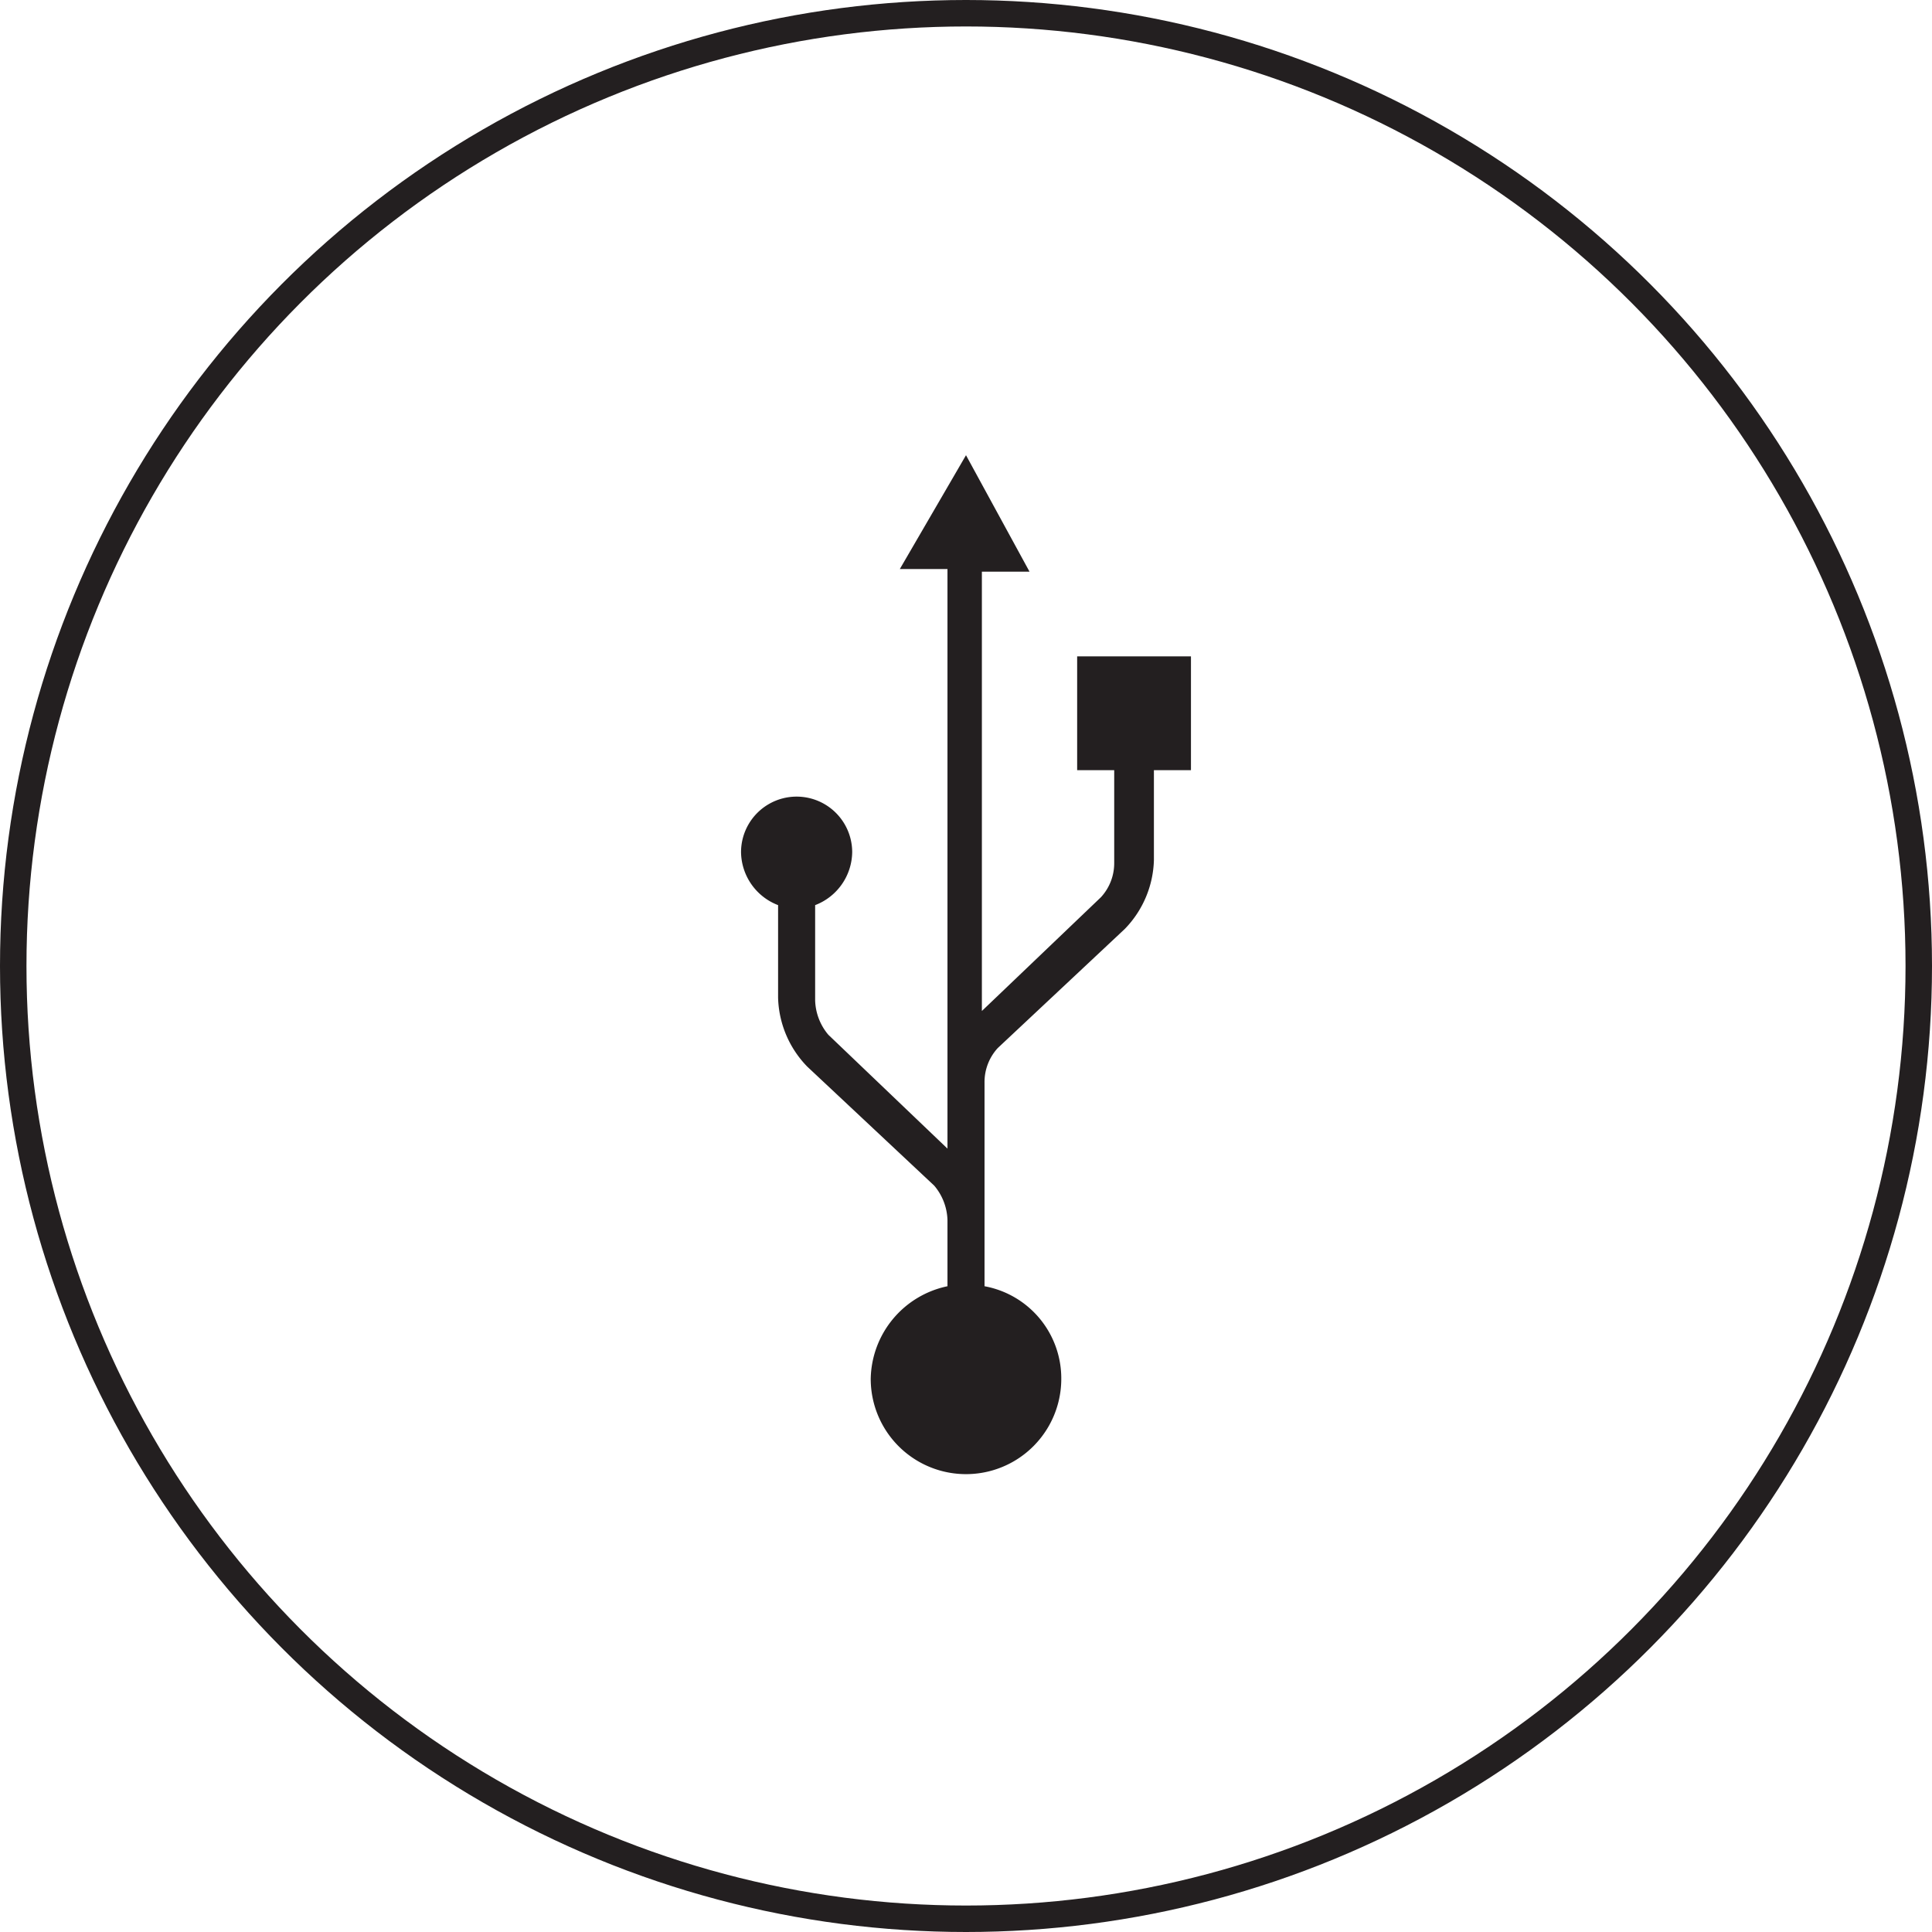
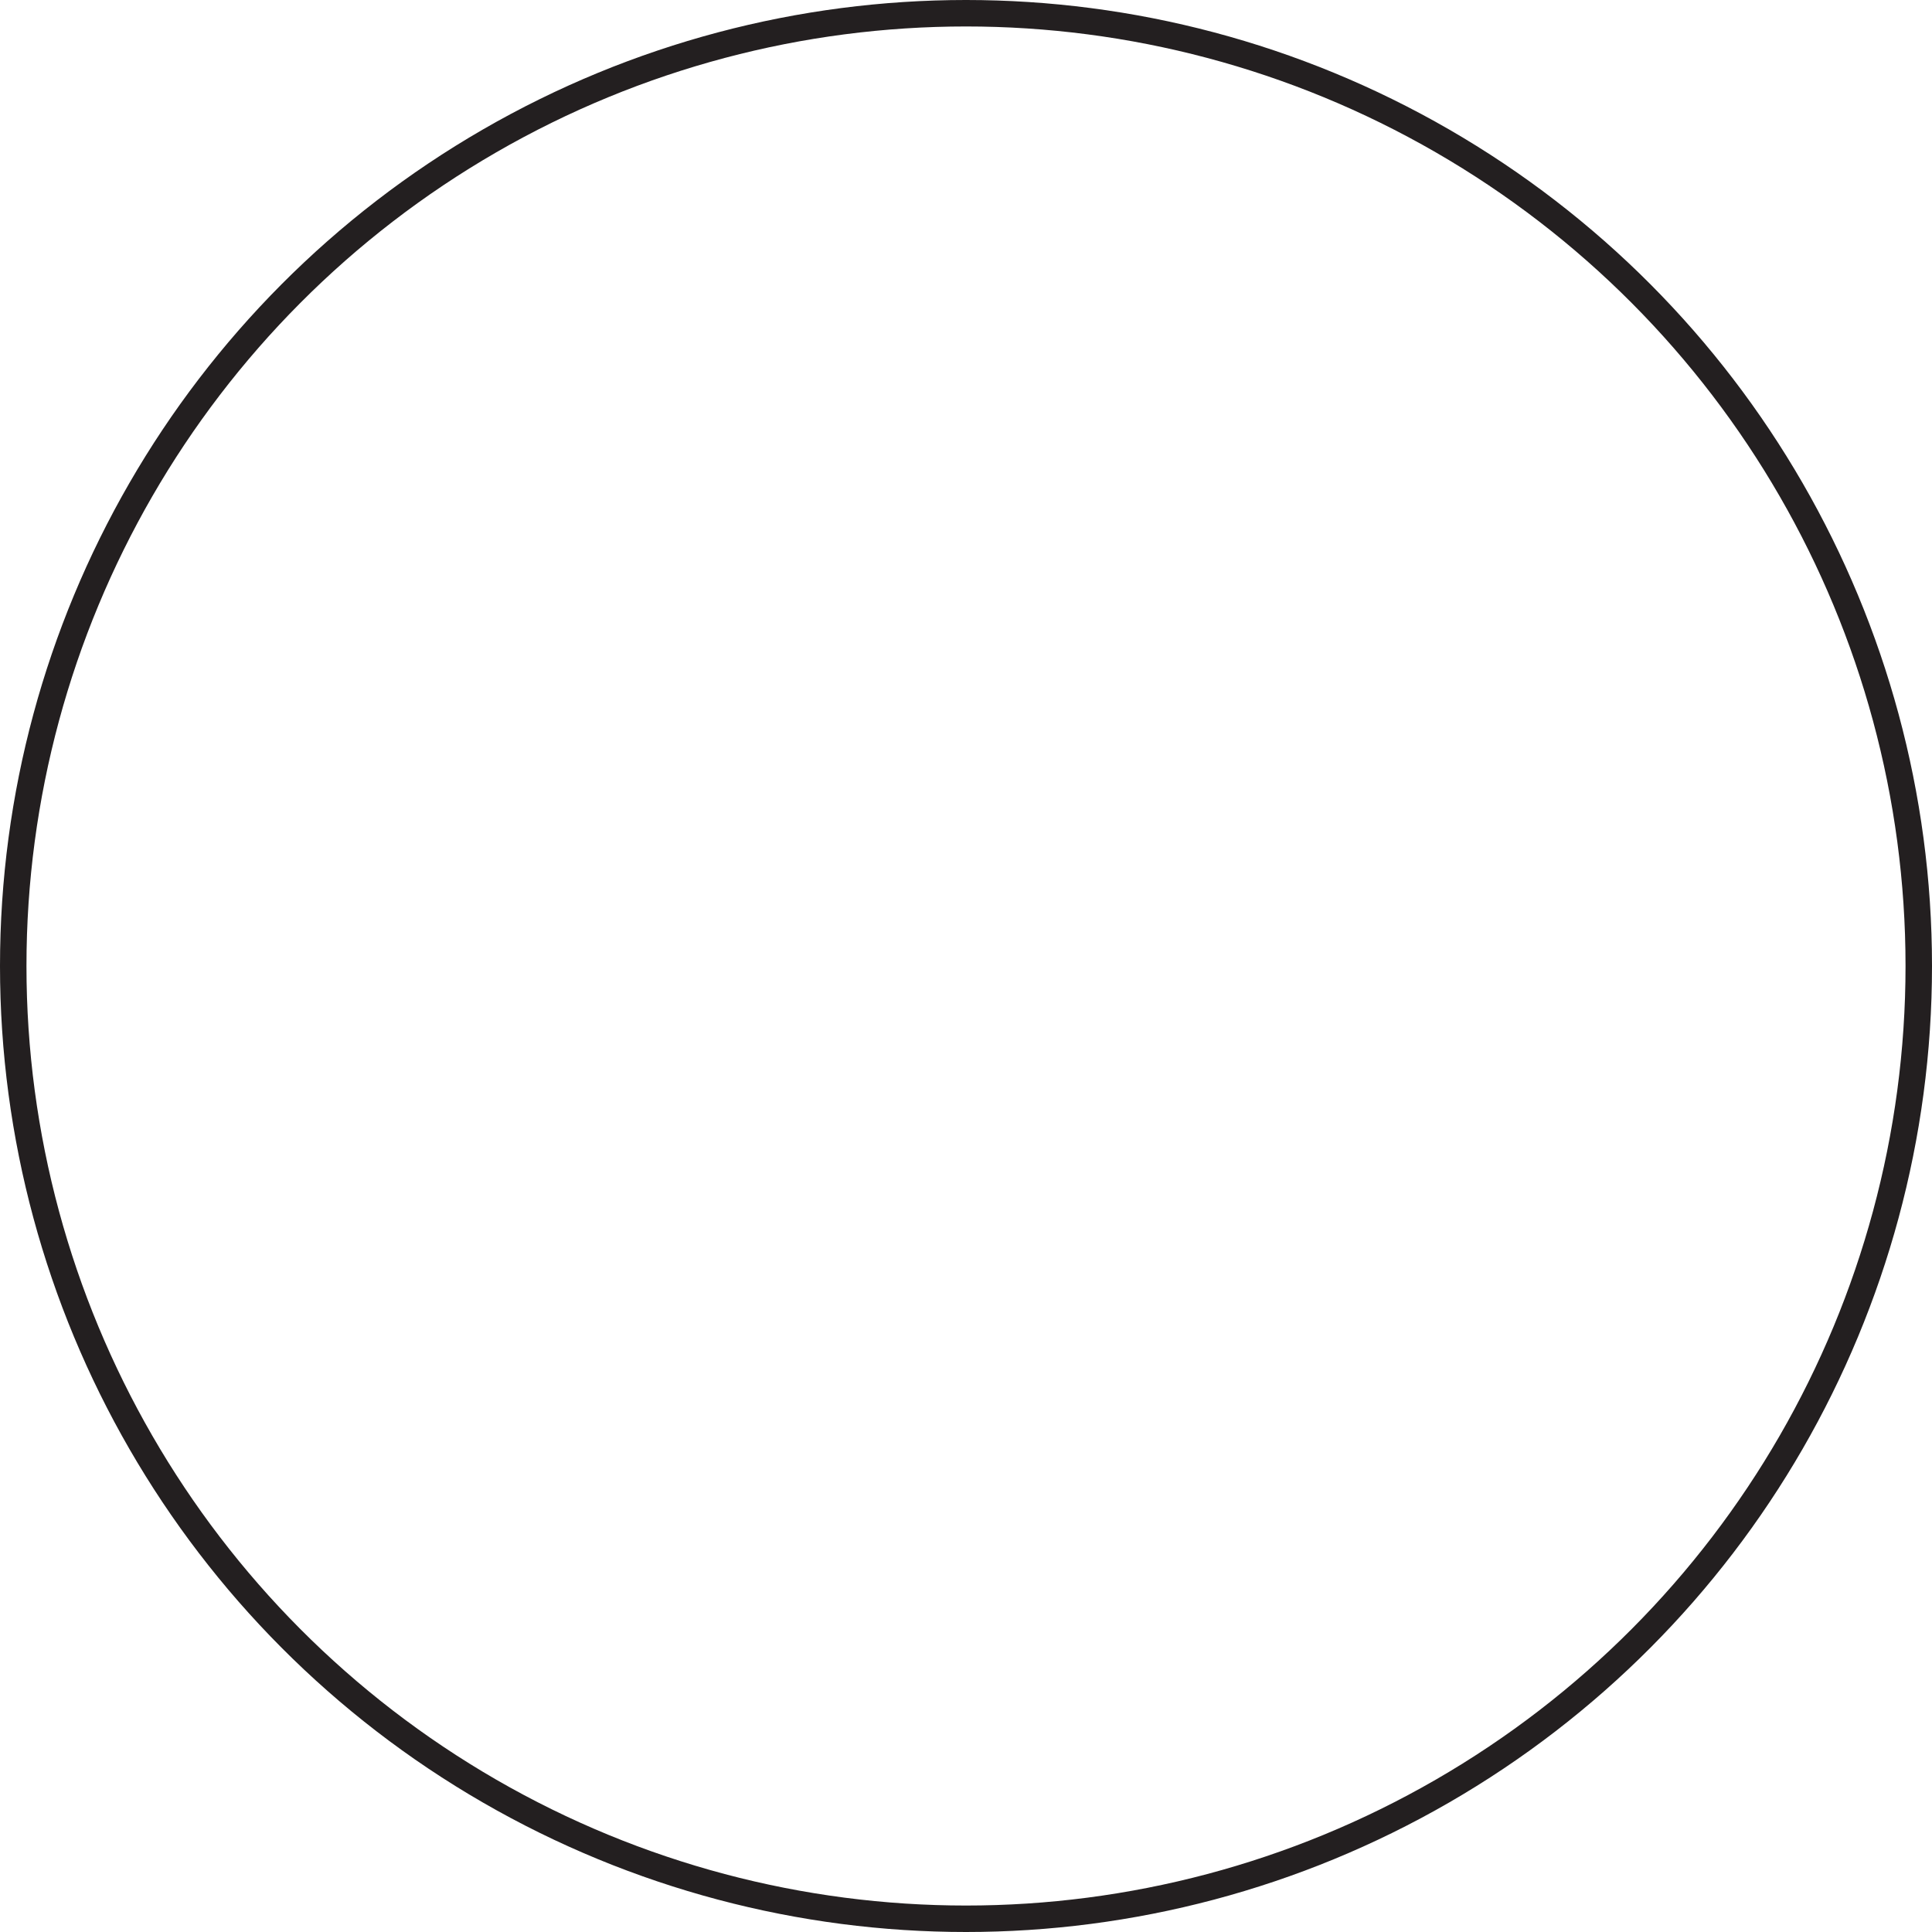
<svg xmlns="http://www.w3.org/2000/svg" width="73" height="73" viewBox="0 0 73 73">
  <title>icon.sensor._usb.svg</title>
  <g id="Layer_2" data-name="Layer 2">
    <g id="Layer_1-2" data-name="Layer 1">
      <circle cx="36.5" cy="36.5" r="36" fill="none" stroke="#231f20" stroke-miterlimit="10" />
-       <path d="M36.5,17.2,34,21.5h1.8V43.4l-4.5-4.3a2.106,2.106,0,0,1-.5-1.3V34.2a2.175,2.175,0,0,0,1.4-2,2.1,2.1,0,0,0-4.2,0,2.175,2.175,0,0,0,1.4,2v3.5a3.878,3.878,0,0,0,1.1,2.6h0l4.8,4.5a2.106,2.106,0,0,1,.5,1.3v2.5a3.639,3.639,0,0,0-2.9,3.5,3.6,3.6,0,0,0,7.2,0,3.54,3.54,0,0,0-2.9-3.5V46.3h0V40.9a1.9,1.9,0,0,1,.5-1.3l4.8-4.5h0a3.878,3.878,0,0,0,1.1-2.6V29.1H45V24.8H40.7v4.3h1.4v3.5a1.9,1.9,0,0,1-.5,1.3l-4.5,4.3V21.6h1.8Z" fill="#231f20" />
    </g>
  </g>
</svg>